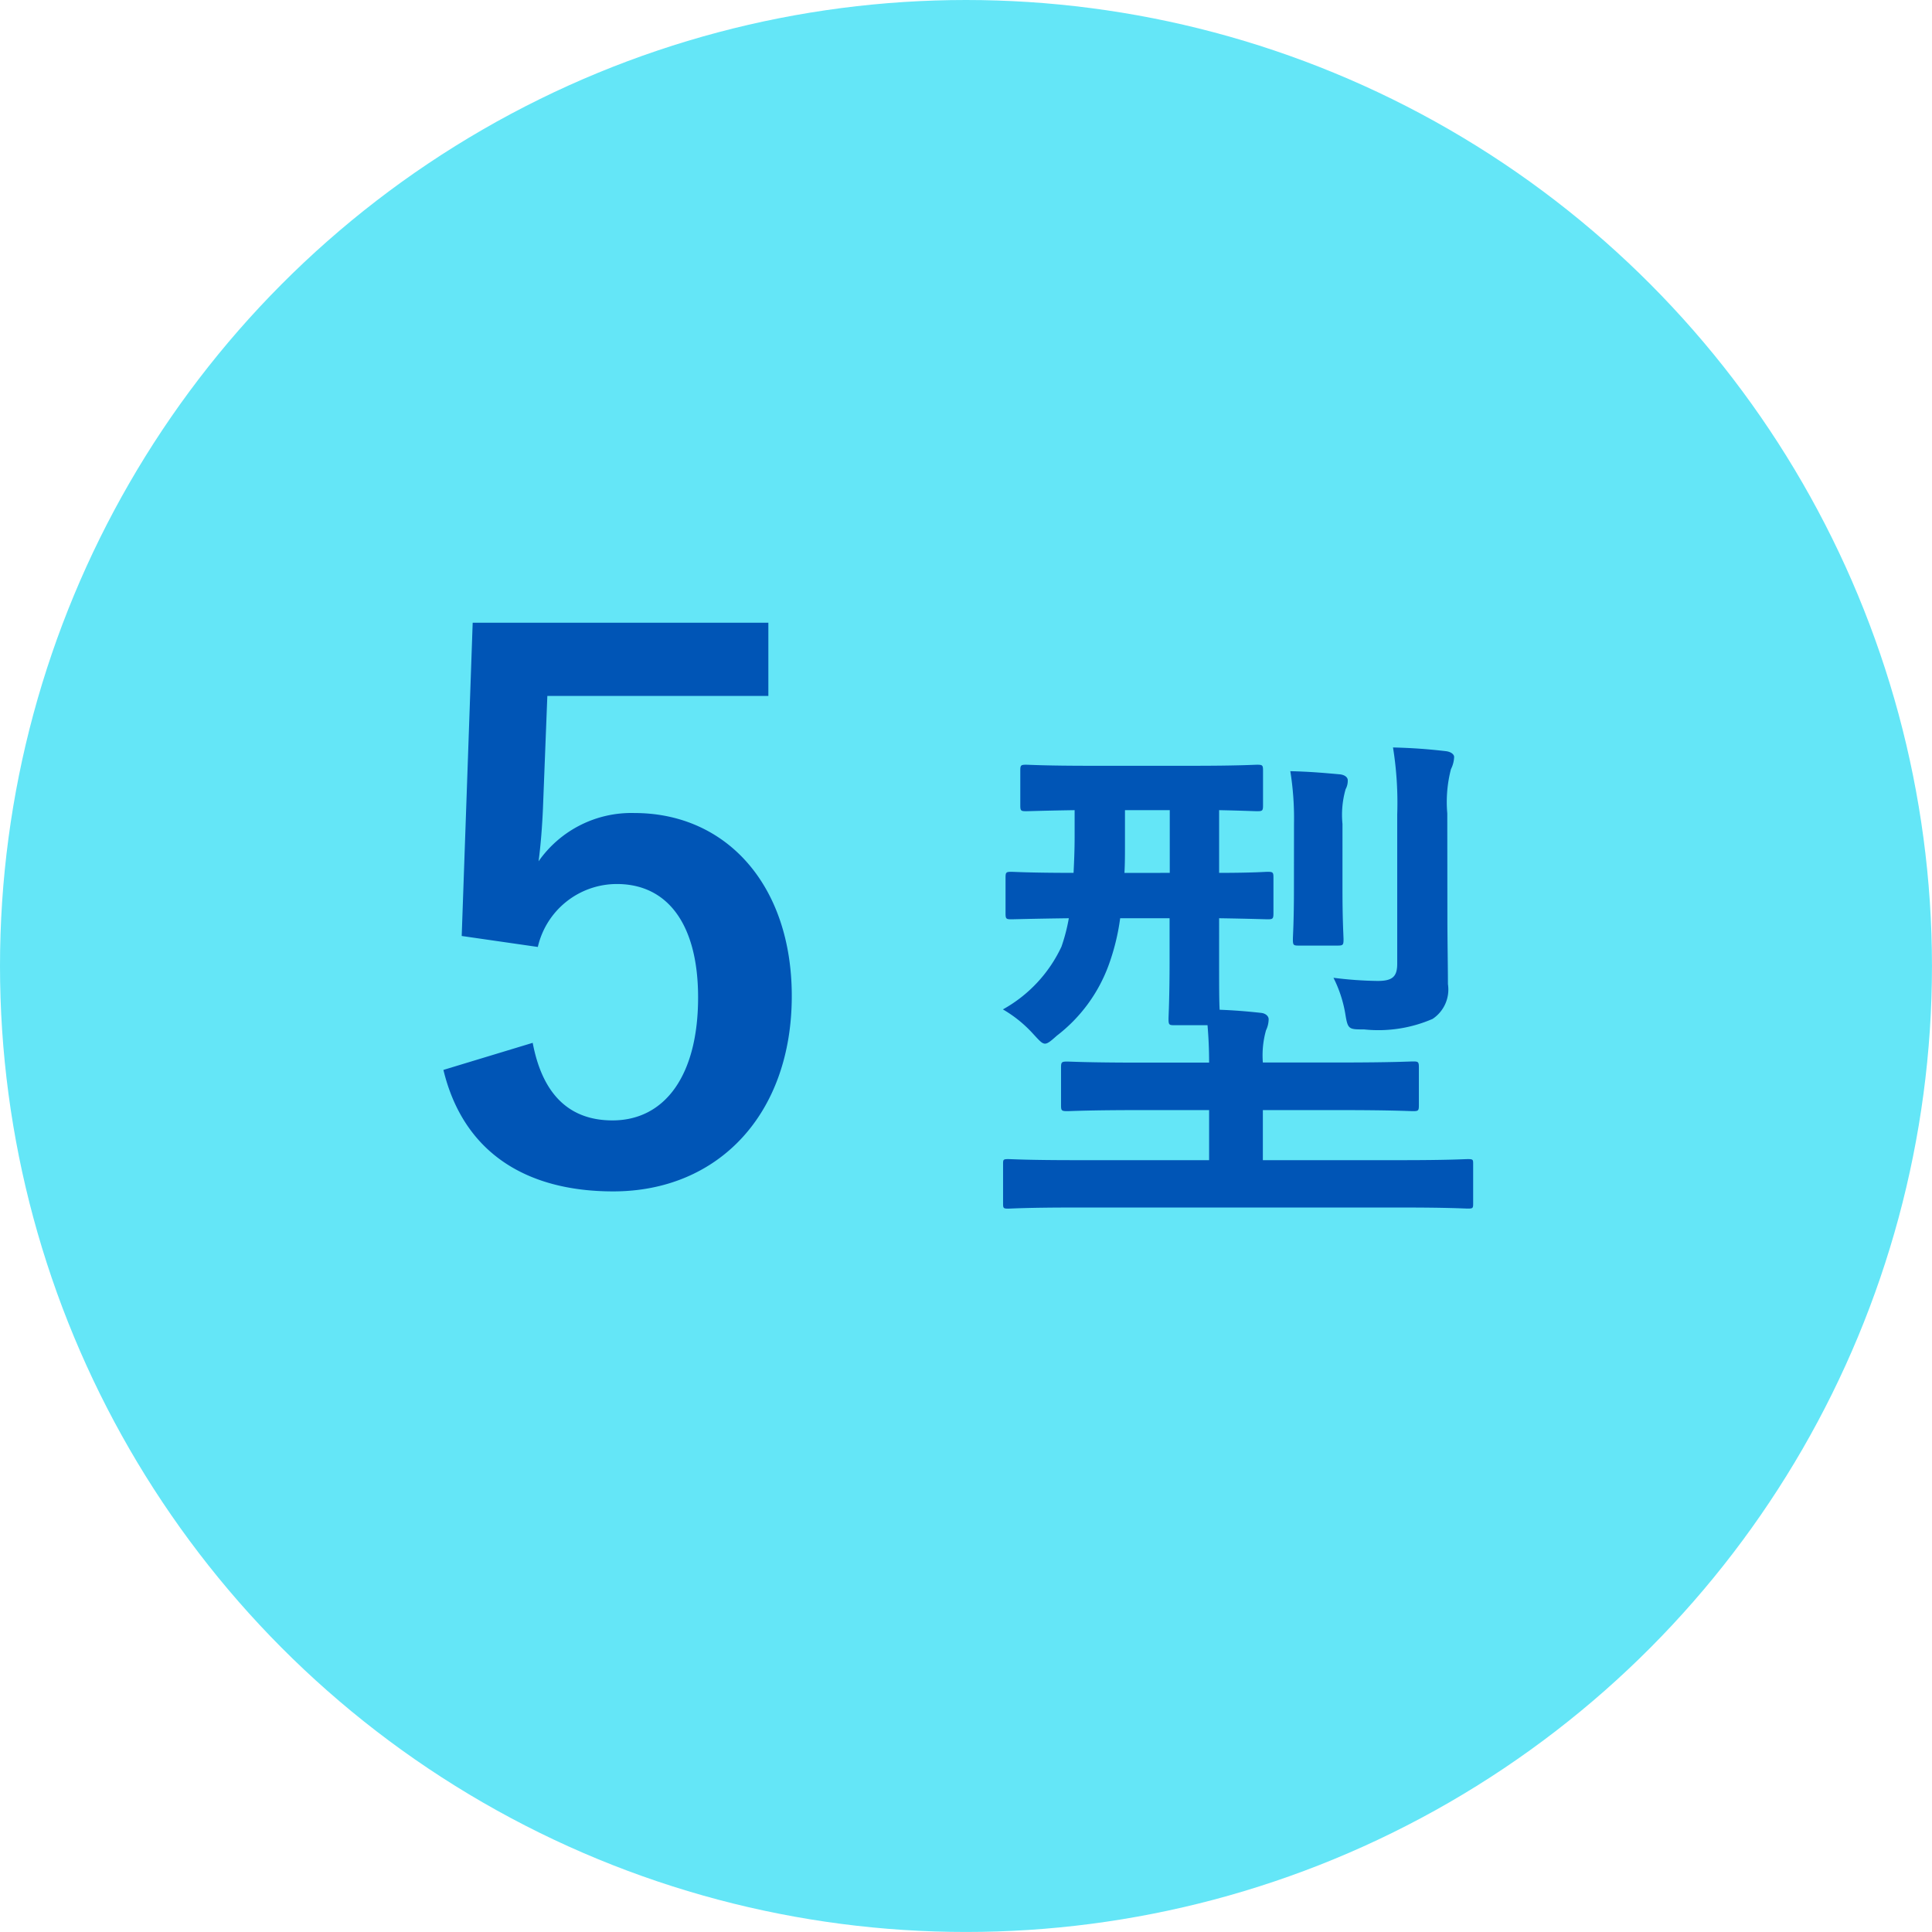
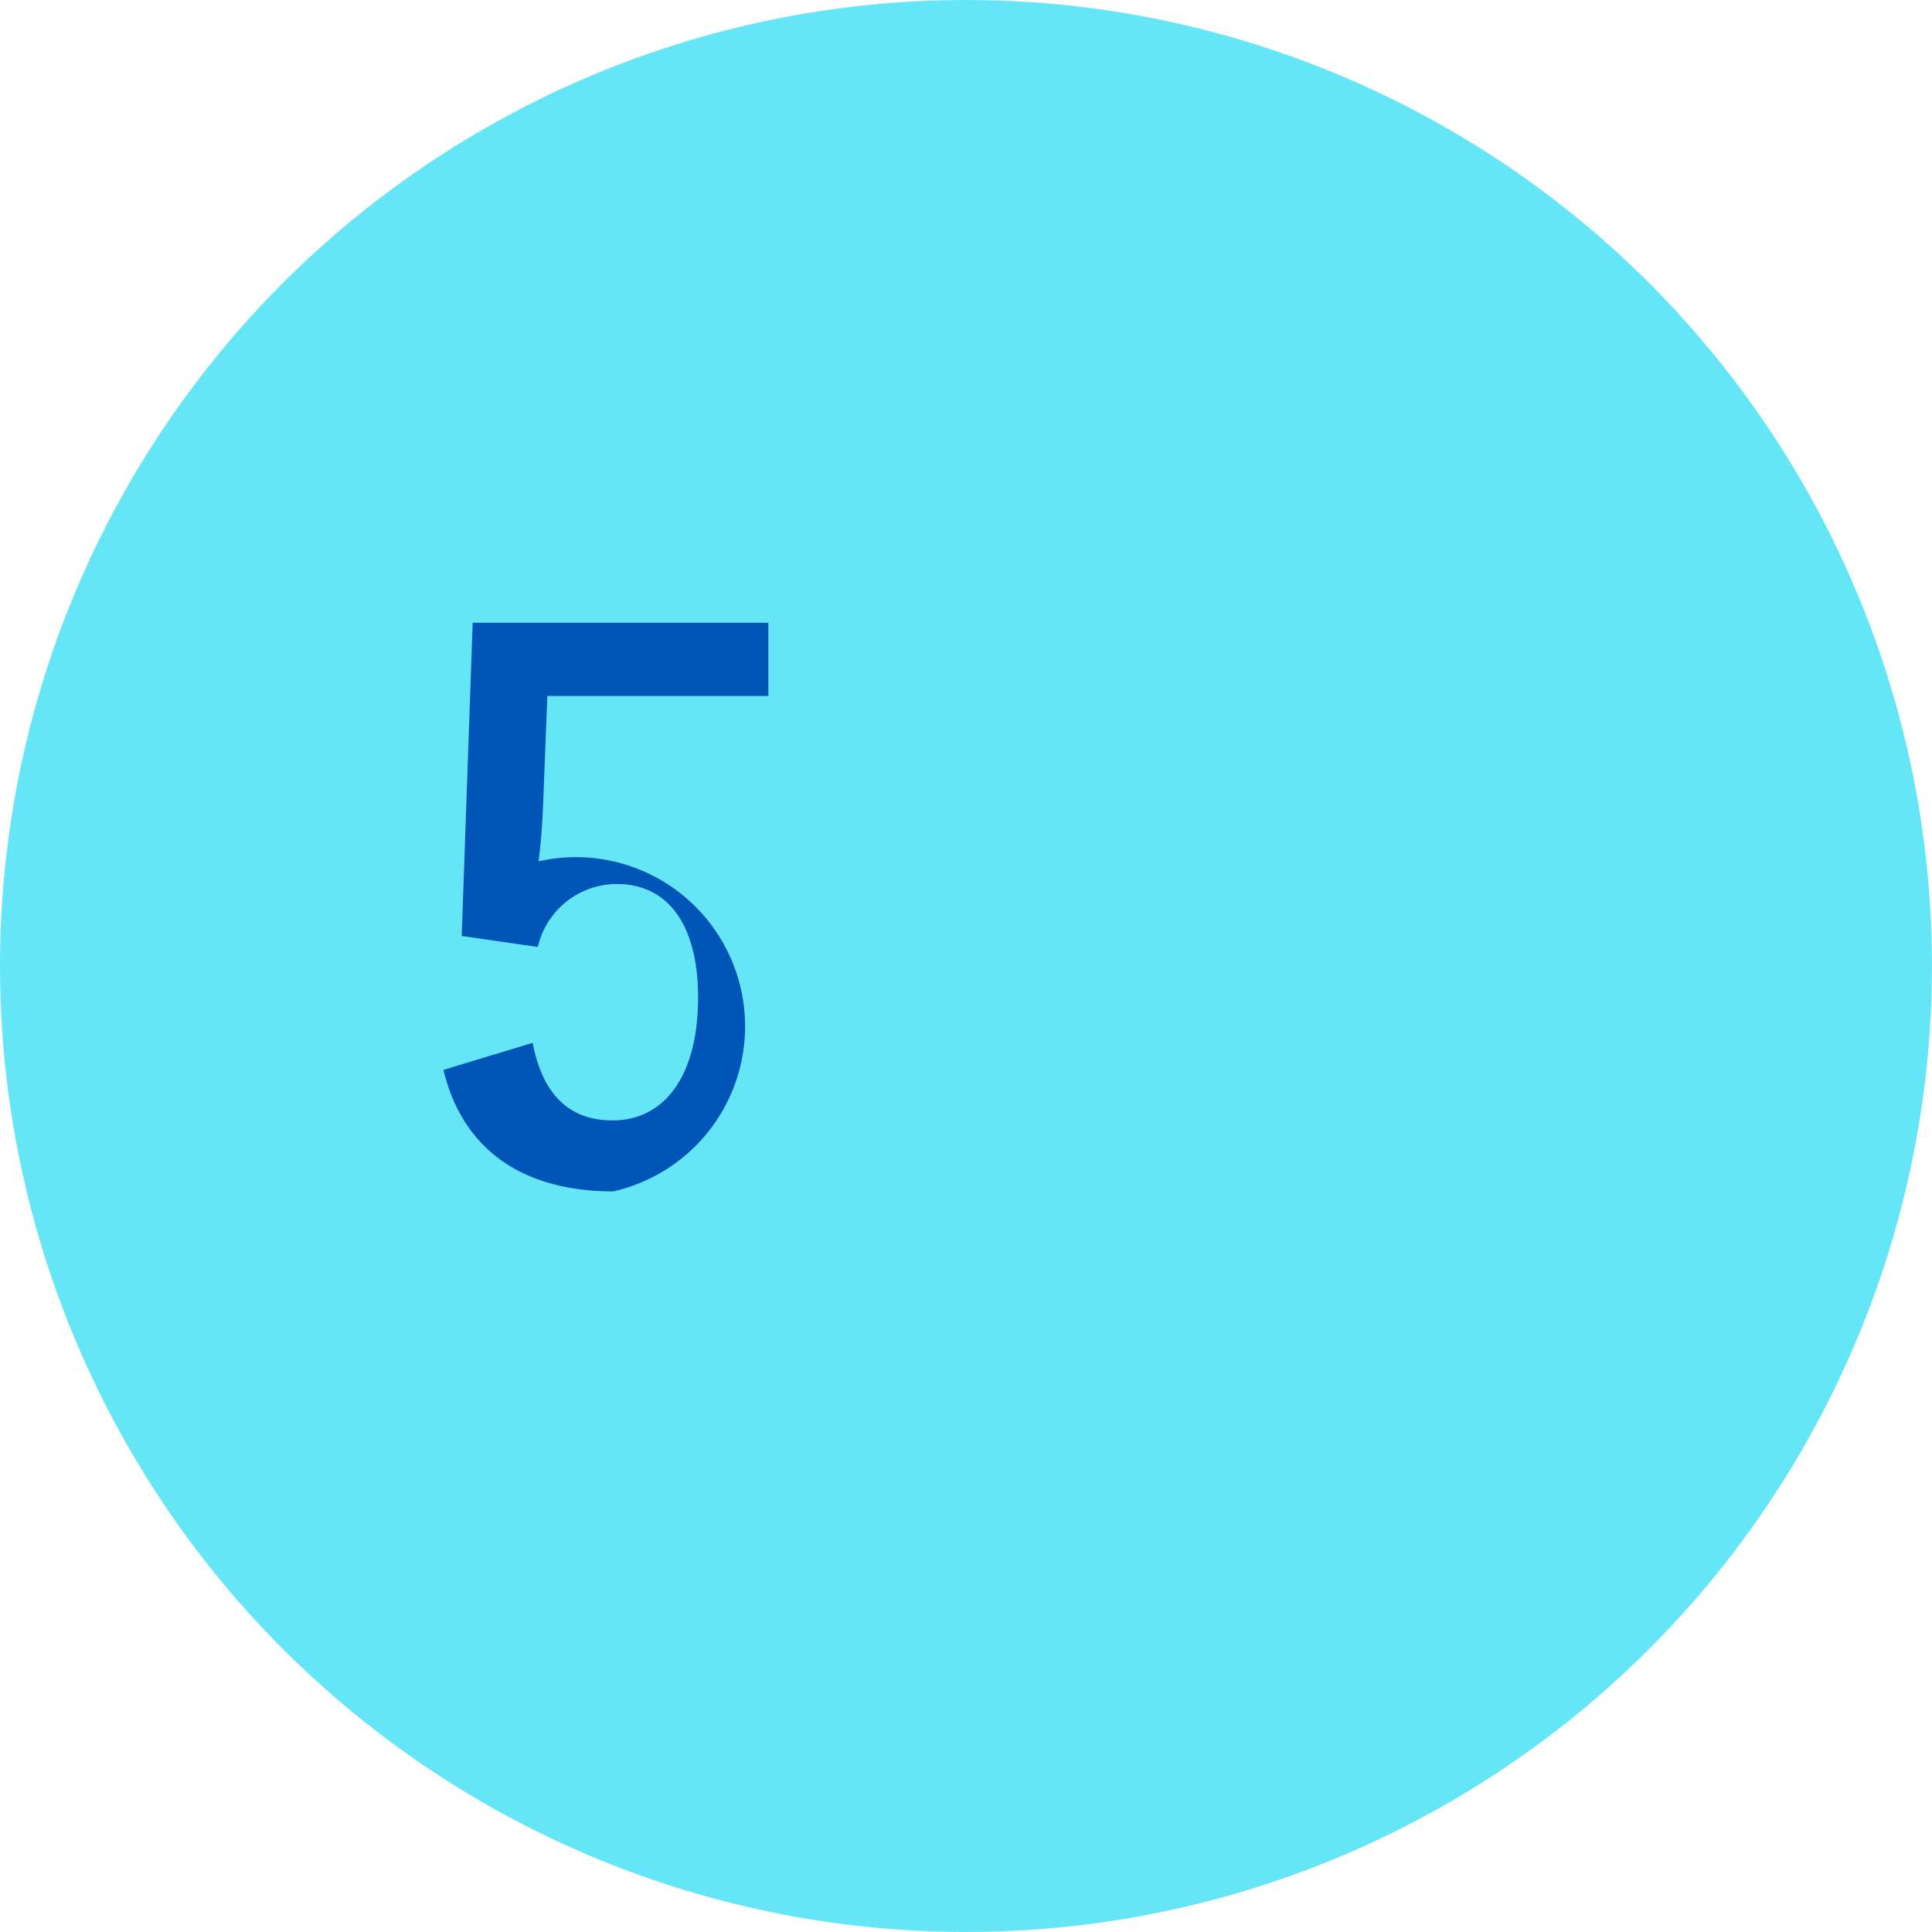
<svg xmlns="http://www.w3.org/2000/svg" width="65.997" height="65.997" viewBox="0 0 65.997 65.997">
  <g id="グループ_2880" data-name="グループ 2880" transform="translate(0 0)">
    <circle id="楕円形_634" data-name="楕円形 634" cx="32.998" cy="32.998" r="32.998" fill="#64e6f7" />
-     <path id="パス_7798" data-name="パス 7798" d="M12.25-19.025H2.15l-.375,10.7,2.6.375a2.771,2.771,0,0,1,2.7-2.15c1.75,0,2.775,1.4,2.775,3.875,0,2.65-1.125,4.2-2.925,4.2-1.4,0-2.375-.8-2.725-2.65L1.15-3.75C1.825-.95,3.95.4,6.95.4c3.6,0,6.1-2.65,6.1-6.675,0-3.775-2.225-6.25-5.375-6.25A3.867,3.867,0,0,0,4.4-10.875c.075-.55.125-1.225.15-1.8l.15-3.85h7.55Z" transform="translate(13.997 40.298)" fill="#0055b6" />
-     <path id="パス_7799" data-name="パス 7799" d="M14.6.774c1.584,0,2.124.036,2.232.036.18,0,.18-.018.18-.2V-.7c0-.162,0-.18-.18-.18-.108,0-.648.036-2.232.036H9.828v-1.71h2.646c1.764,0,2.376.036,2.484.036.18,0,.2-.018.2-.2V-4c0-.2-.018-.216-.2-.216-.108,0-.72.036-2.484.036H9.828a3.145,3.145,0,0,1,.108-1.1.9.9,0,0,0,.09-.378c0-.108-.108-.2-.252-.216-.486-.054-.936-.09-1.422-.108-.018-.306-.018-.846-.018-1.71V-9.108c1.134.018,1.566.036,1.656.036.18,0,.2-.018.2-.216v-1.206c0-.18-.018-.2-.2-.2-.09,0-.522.036-1.656.036V-12.8c.864.018,1.206.036,1.3.036.18,0,.2-.018.2-.2v-1.188c0-.18-.018-.2-.2-.2-.108,0-.63.036-2.2.036H3.942c-1.566,0-2.088-.036-2.2-.036-.18,0-.2.018-.2.2v1.188c0,.18.018.2.2.2.09,0,.522-.018,1.656-.036v.918c0,.45-.018.846-.036,1.224-1.476,0-2.034-.036-2.124-.036-.18,0-.2.018-.2.2v1.206c0,.2.018.216.2.216.09,0,.612-.018,1.962-.036a6.221,6.221,0,0,1-.252.972,4.751,4.751,0,0,1-2,2.142,4.322,4.322,0,0,1,1.026.828c.216.234.306.342.414.342.09,0,.2-.09.4-.27A5.348,5.348,0,0,0,4.554-7.488a7.624,7.624,0,0,0,.4-1.62H6.642v1.422c0,1.314-.036,1.908-.036,2.016,0,.2.018.216.2.216H7.938c.036.432.054.828.054,1.278H5.616c-1.746,0-2.358-.036-2.466-.036-.2,0-.216.018-.216.216v1.278c0,.18.018.2.216.2.108,0,.72-.036,2.466-.036H7.992v1.71H3.384c-1.584,0-2.142-.036-2.25-.036-.18,0-.18.018-.18.18V.612c0,.18,0,.2.18.2C1.242.81,1.8.774,3.384.774Zm-9.5-11.43c.018-.306.018-.648.018-.99V-12.8h1.53v2.142ZM16.128-12.69a4.461,4.461,0,0,1,.126-1.512,1,1,0,0,0,.108-.414c0-.09-.108-.18-.288-.2-.63-.072-1.116-.108-1.8-.126a11.869,11.869,0,0,1,.144,2.286V-7.56c0,.432-.144.594-.666.594a13.15,13.15,0,0,1-1.512-.108,4.308,4.308,0,0,1,.4,1.206c.09.558.108.558.648.558a4.652,4.652,0,0,0,2.34-.36,1.206,1.206,0,0,0,.522-1.188c0-.63-.018-1.44-.018-2.376ZM10.89-10.1c0,1.1-.036,1.6-.036,1.71,0,.2.018.216.2.216h1.314c.2,0,.216-.018.216-.216,0-.108-.036-.612-.036-1.71V-12.33a3.156,3.156,0,0,1,.108-1.188.592.592,0,0,0,.072-.306c0-.09-.09-.18-.27-.2-.612-.054-1.008-.09-1.692-.108a10.211,10.211,0,0,1,.126,1.8Z" transform="translate(33.311 40.475)" fill="#0055b6" />
+     <path id="パス_7798" data-name="パス 7798" d="M12.25-19.025H2.15l-.375,10.7,2.6.375a2.771,2.771,0,0,1,2.7-2.15c1.75,0,2.775,1.4,2.775,3.875,0,2.65-1.125,4.2-2.925,4.2-1.4,0-2.375-.8-2.725-2.65L1.15-3.75C1.825-.95,3.95.4,6.95.4A3.867,3.867,0,0,0,4.4-10.875c.075-.55.125-1.225.15-1.8l.15-3.85h7.55Z" transform="translate(13.997 40.298)" fill="#0055b6" />
  </g>
</svg>